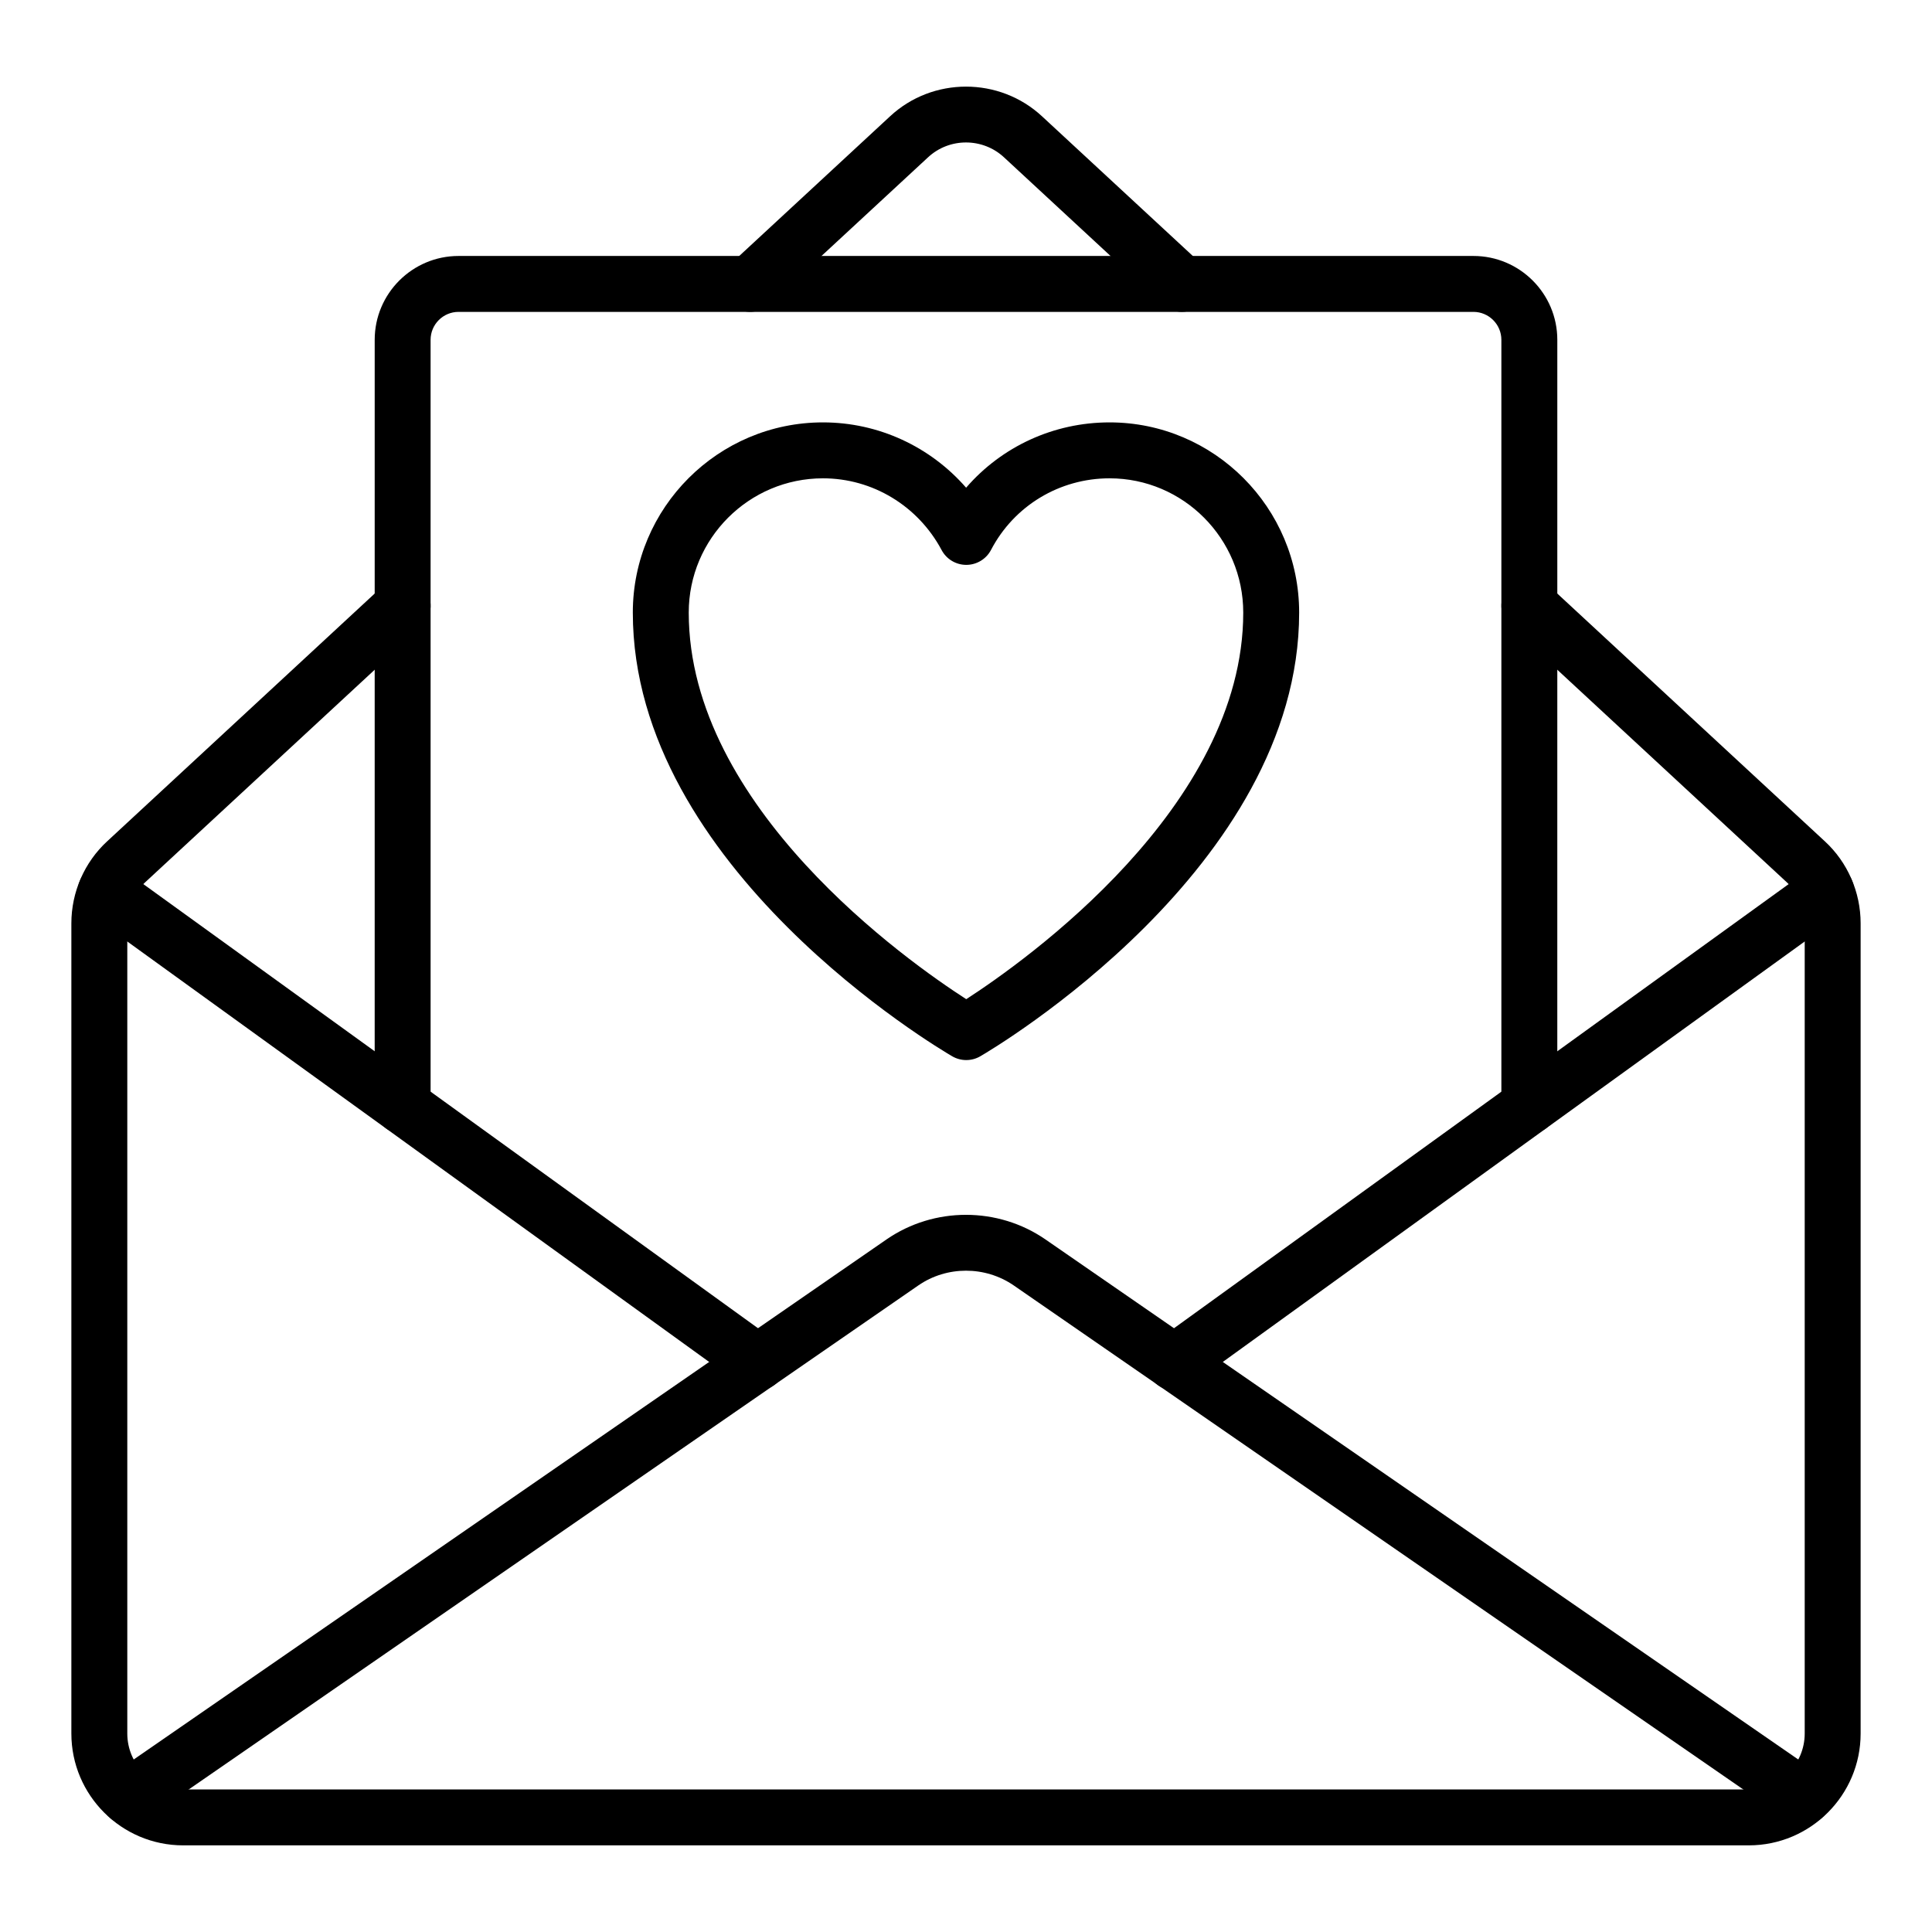
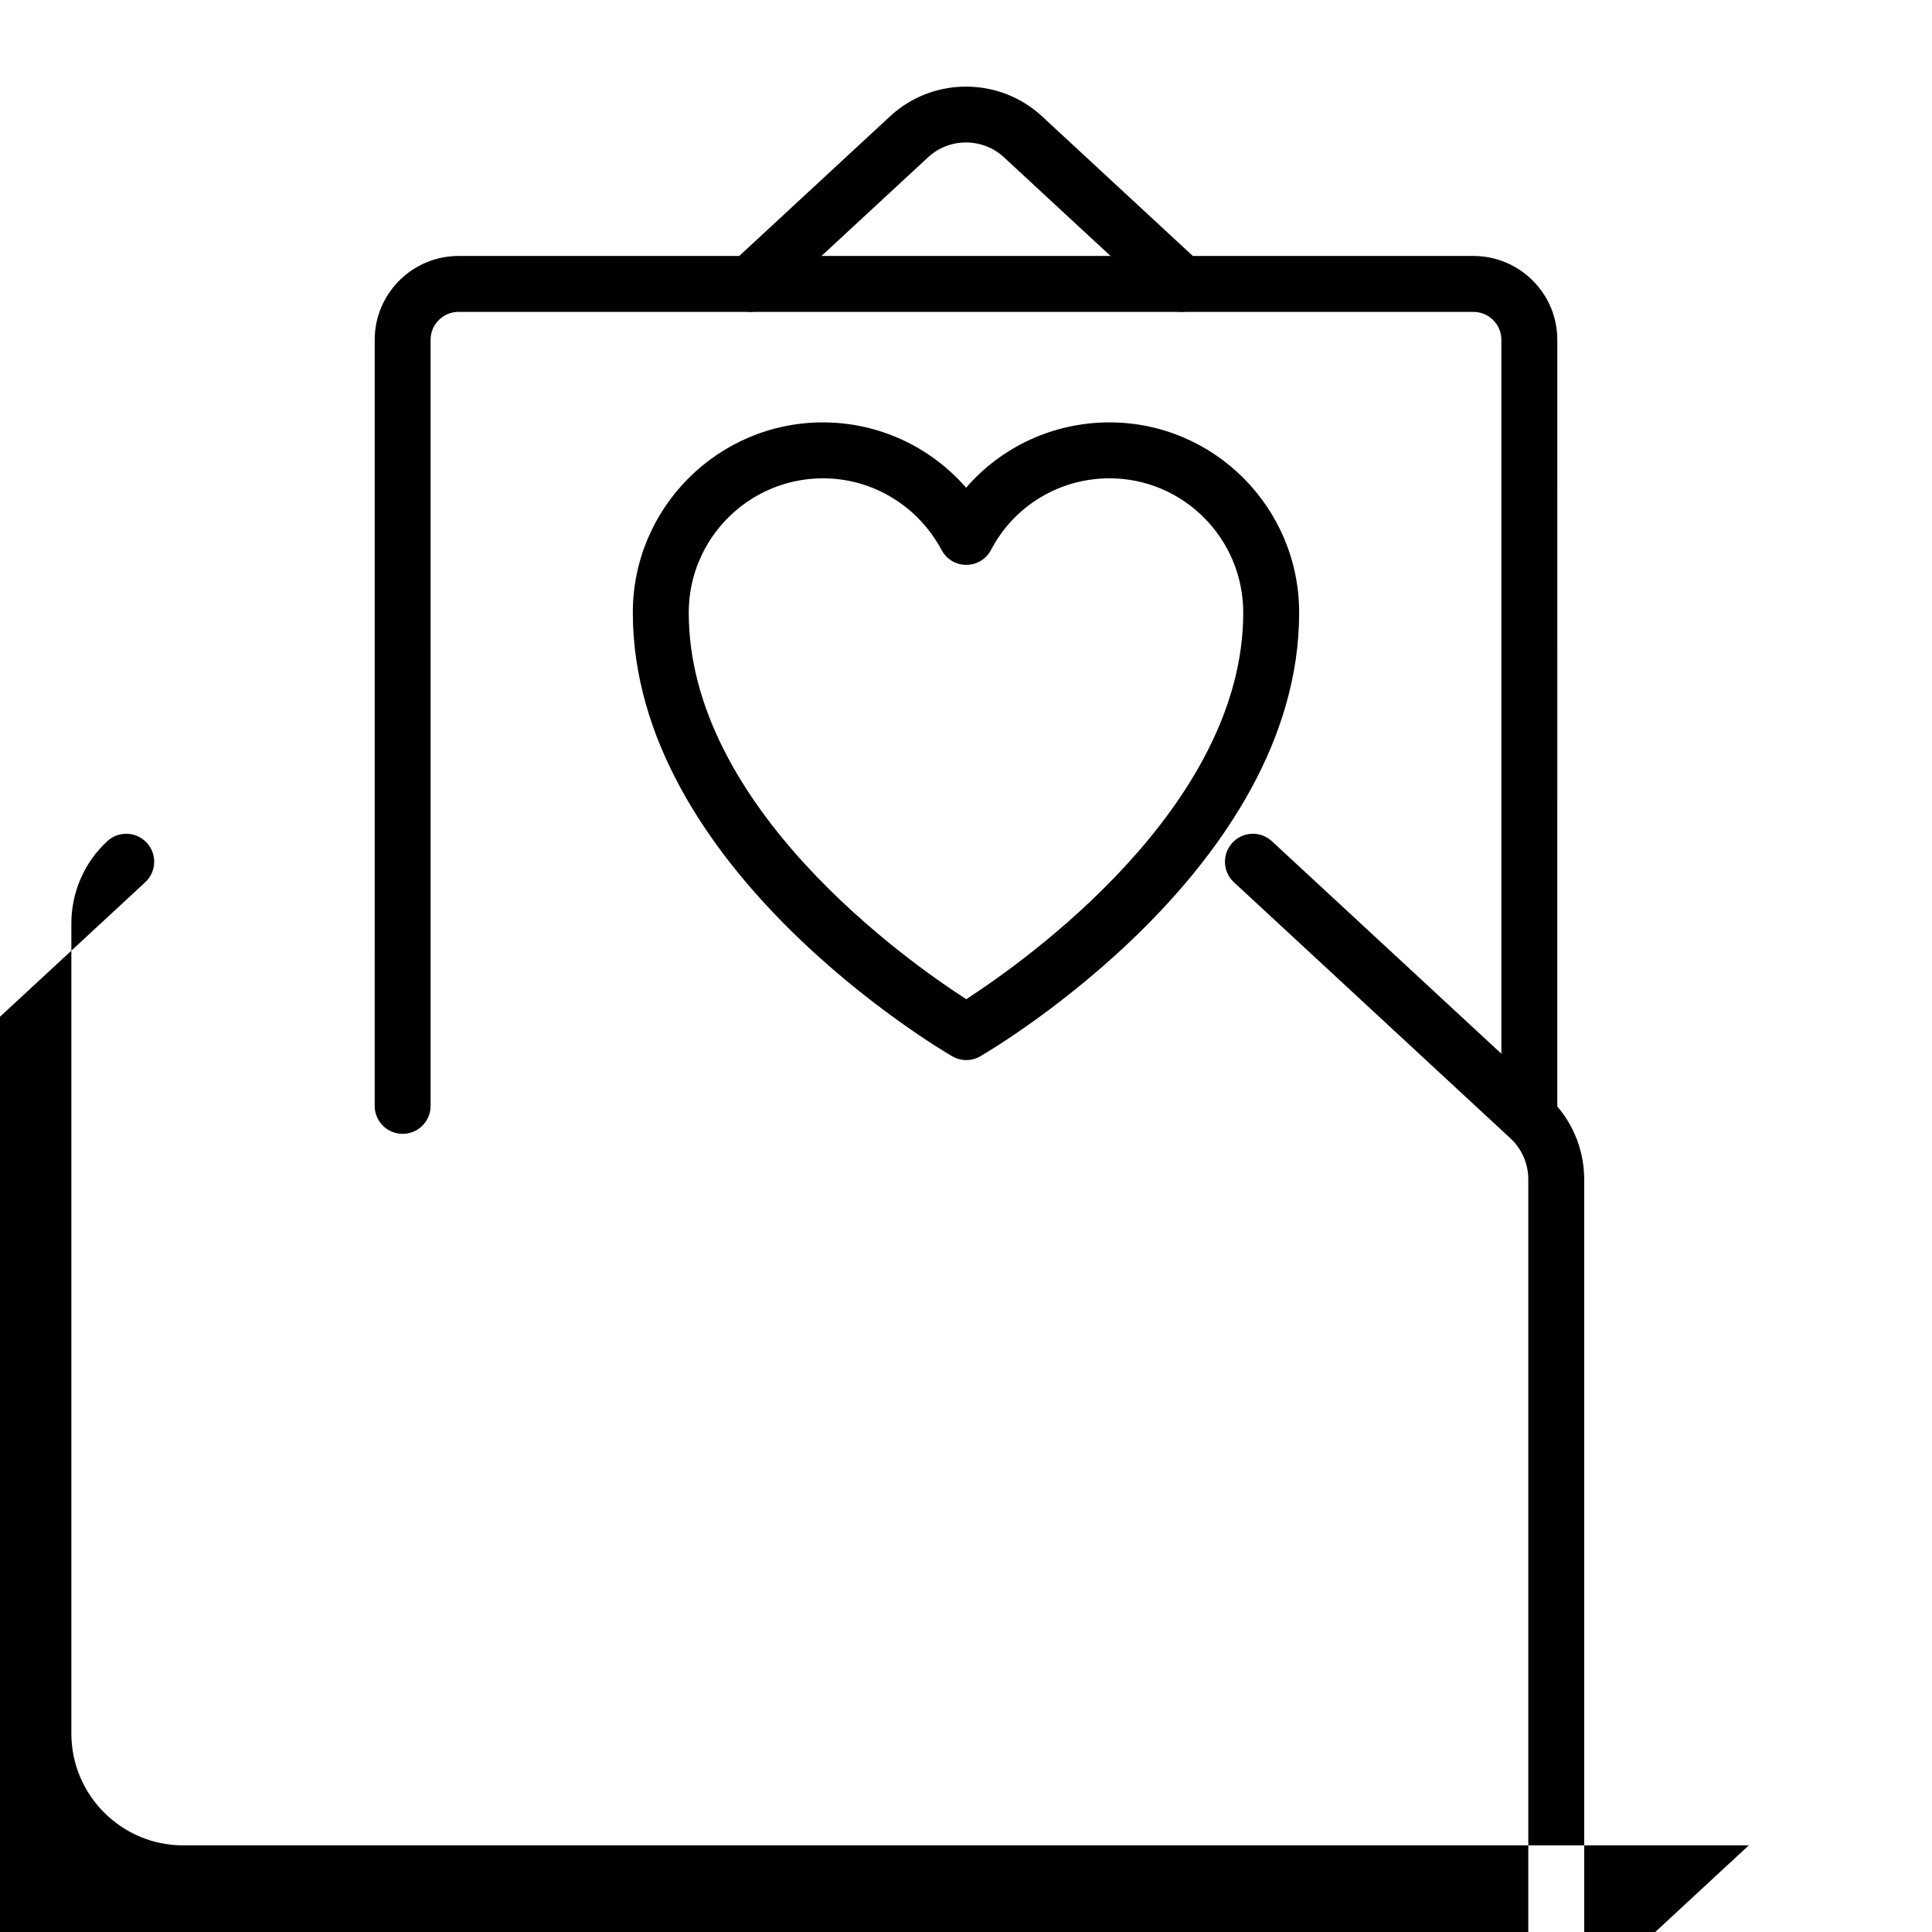
<svg xmlns="http://www.w3.org/2000/svg" fill="#000000" width="800px" height="800px" version="1.1" viewBox="144 144 512 512">
  <g>
-     <path d="m607.45 633.04h-414.9c-16.34 0-29.637-13.293-29.637-29.637v-214.71c0-8.27 3.465-16.199 9.508-21.758l73.254-67.84c3.004-2.793 7.684-2.613 10.473 0.398 2.777 3.004 2.598 7.691-0.402 10.469l-73.277 67.859c-3.016 2.781-4.734 6.731-4.734 10.871v214.71c0 8.168 6.644 14.816 14.816 14.816h414.9c8.172 0 14.816-6.648 14.816-14.816v-214.71c0-4.137-1.719-8.09-4.719-10.848l-73.293-67.879c-3-2.777-3.18-7.469-0.402-10.469 2.777-3.012 7.465-3.191 10.473-0.398l73.277 67.859c6.019 5.535 9.484 13.465 9.484 21.734v214.71c0 16.344-13.297 29.637-29.637 29.637z" />
+     <path d="m607.45 633.04h-414.9c-16.34 0-29.637-13.293-29.637-29.637v-214.71c0-8.27 3.465-16.199 9.508-21.758c3.004-2.793 7.684-2.613 10.473 0.398 2.777 3.004 2.598 7.691-0.402 10.469l-73.277 67.859c-3.016 2.781-4.734 6.731-4.734 10.871v214.71c0 8.168 6.644 14.816 14.816 14.816h414.9c8.172 0 14.816-6.648 14.816-14.816v-214.71c0-4.137-1.719-8.09-4.719-10.848l-73.293-67.879c-3-2.777-3.18-7.469-0.402-10.469 2.777-3.012 7.465-3.191 10.473-0.398l73.277 67.859c6.019 5.535 9.484 13.465 9.484 21.734v214.71c0 16.344-13.297 29.637-29.637 29.637z" />
    <path d="m457.2 226.65c-1.801 0-3.606-0.652-5.035-1.977l-42.082-38.969c-5.656-5.262-14.5-5.266-20.148-0.008l-42.098 38.977c-3.004 2.777-7.688 2.606-10.469-0.398-2.777-3.004-2.598-7.691 0.406-10.469l42.086-38.969c11.285-10.512 29.004-10.504 40.309 0.008l42.07 38.961c3 2.777 3.18 7.469 0.402 10.469-1.469 1.578-3.453 2.375-5.441 2.375z" />
-     <path d="m621.89 627.62c-1.449 0-2.918-0.426-4.203-1.316l-205.05-141.66c-7.559-5.195-17.719-5.203-25.27 0.008l-205.06 141.66c-3.359 2.316-7.981 1.484-10.309-1.887-2.324-3.363-1.484-7.981 1.887-10.309l205.06-141.66c12.59-8.684 29.504-8.684 42.102 0l205.06 141.66c3.367 2.324 4.211 6.938 1.887 10.305-1.438 2.082-3.754 3.195-6.106 3.195z" />
-     <path d="m455.2 512.49c-2.297 0-4.566-1.062-6.012-3.066-2.394-3.32-1.648-7.953 1.668-10.348l172.78-124.84c3.309-2.394 7.949-1.648 10.344 1.664 2.394 3.32 1.648 7.953-1.668 10.348l-172.78 124.84c-1.309 0.949-2.828 1.406-4.332 1.406z" />
-     <path d="m344.79 512.49c-1.5 0-3.019-0.457-4.332-1.402l-172.77-124.84c-3.316-2.394-4.062-7.027-1.668-10.348 2.391-3.312 7.031-4.059 10.344-1.664l172.78 124.84c3.316 2.394 4.062 7.027 1.668 10.348-1.449 2-3.719 3.066-6.016 3.066z" />
    <path d="m549.29 444.48c-4.09 0-7.41-3.312-7.41-7.41v-203.01c0-4.09-3.324-7.41-7.41-7.41h-268.95c-4.086 0-7.41 3.32-7.41 7.41l0.004 203.01c0 4.094-3.316 7.41-7.41 7.41-4.09 0-7.41-3.312-7.41-7.41l0.004-203.01c0-12.258 9.969-22.227 22.227-22.227h268.95c12.258 0 22.227 9.969 22.227 22.227l-0.004 203.01c0 4.094-3.316 7.41-7.406 7.41z" />
    <path d="m400.07 424.93c-1.285 0-2.57-0.332-3.719-1-3.453-2.012-84.648-49.902-84.648-117.59 0-27.789 22.605-50.402 50.398-50.402 14.715 0 28.453 6.434 37.93 17.309 9.406-10.875 23.168-17.309 38.012-17.309 27.703 0 50.246 22.609 50.246 50.402 0 67.688-81.043 115.58-84.492 117.58-1.152 0.676-2.438 1.008-3.727 1.008zm-37.969-154.17c-19.617 0-35.578 15.961-35.578 35.582 0 51.633 58.098 92.504 73.543 102.45 15.41-9.969 73.406-50.922 73.406-102.45 0-19.621-15.891-35.582-35.426-35.582-13.262 0-25.293 7.266-31.406 18.957-1.273 2.438-3.789 3.965-6.535 3.981h-0.031c-2.734 0-5.25-1.504-6.535-3.922-6.266-11.73-18.309-19.016-31.438-19.016z" />
  </g>
</svg>